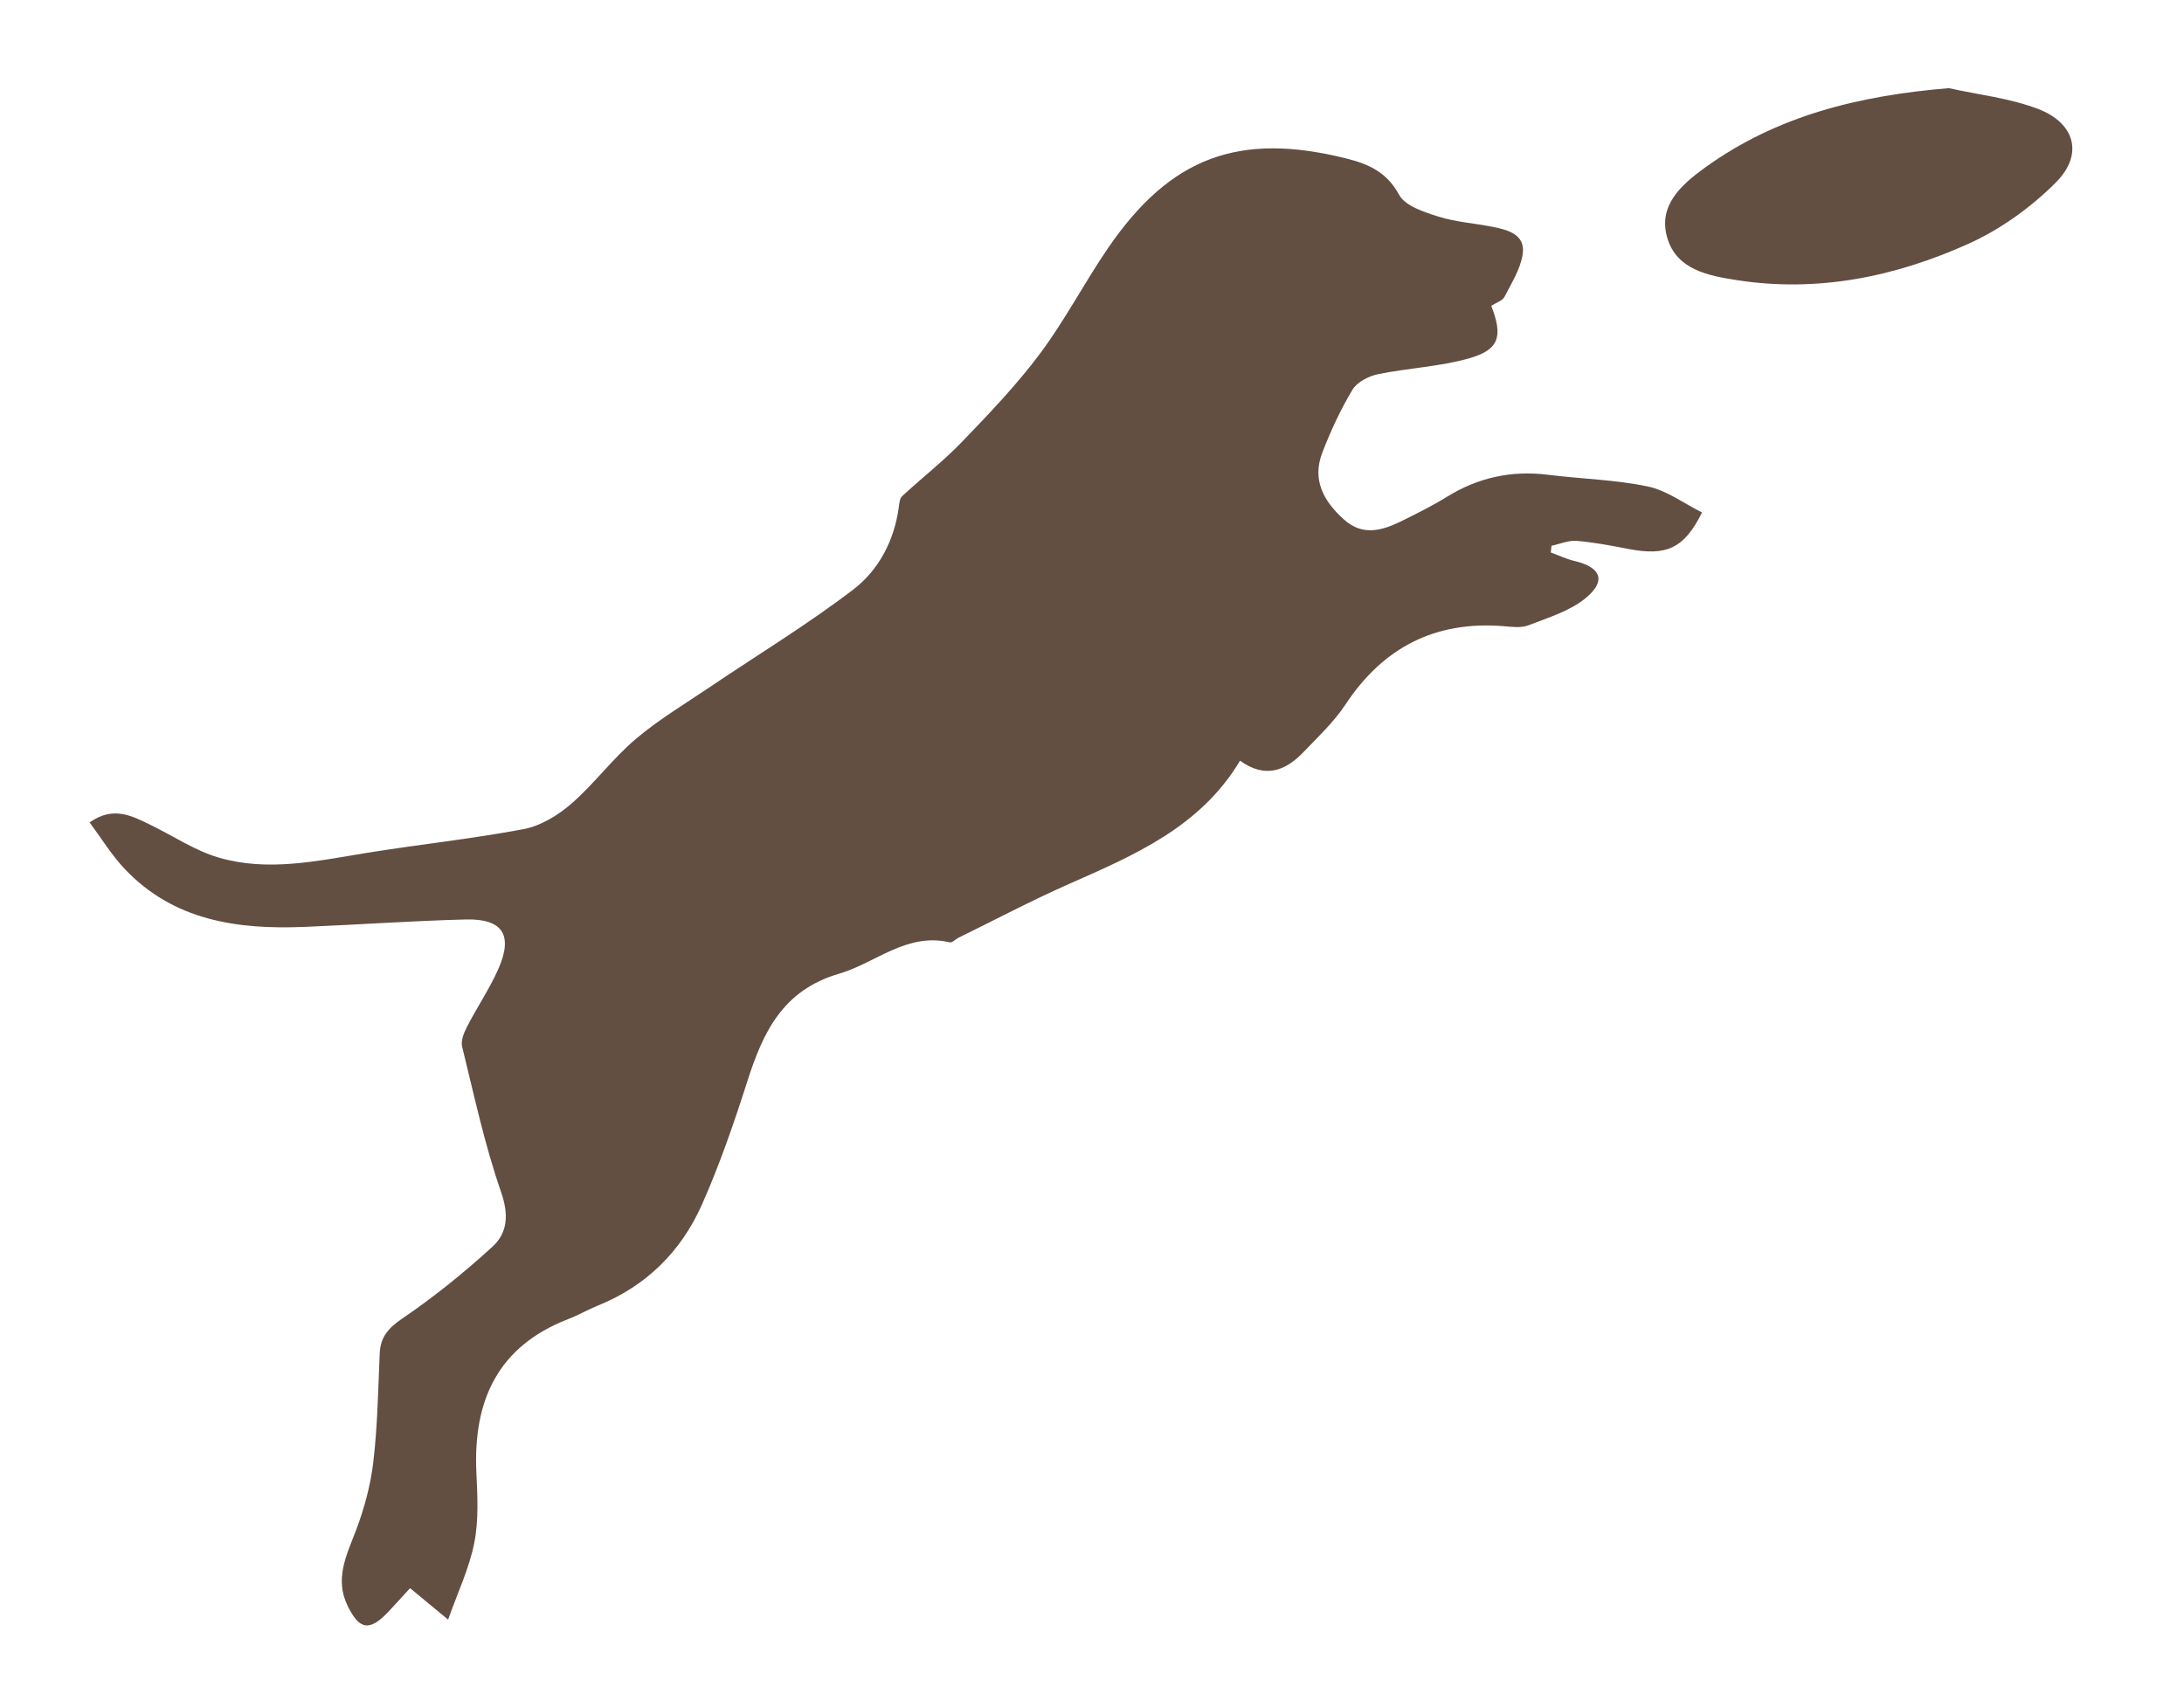
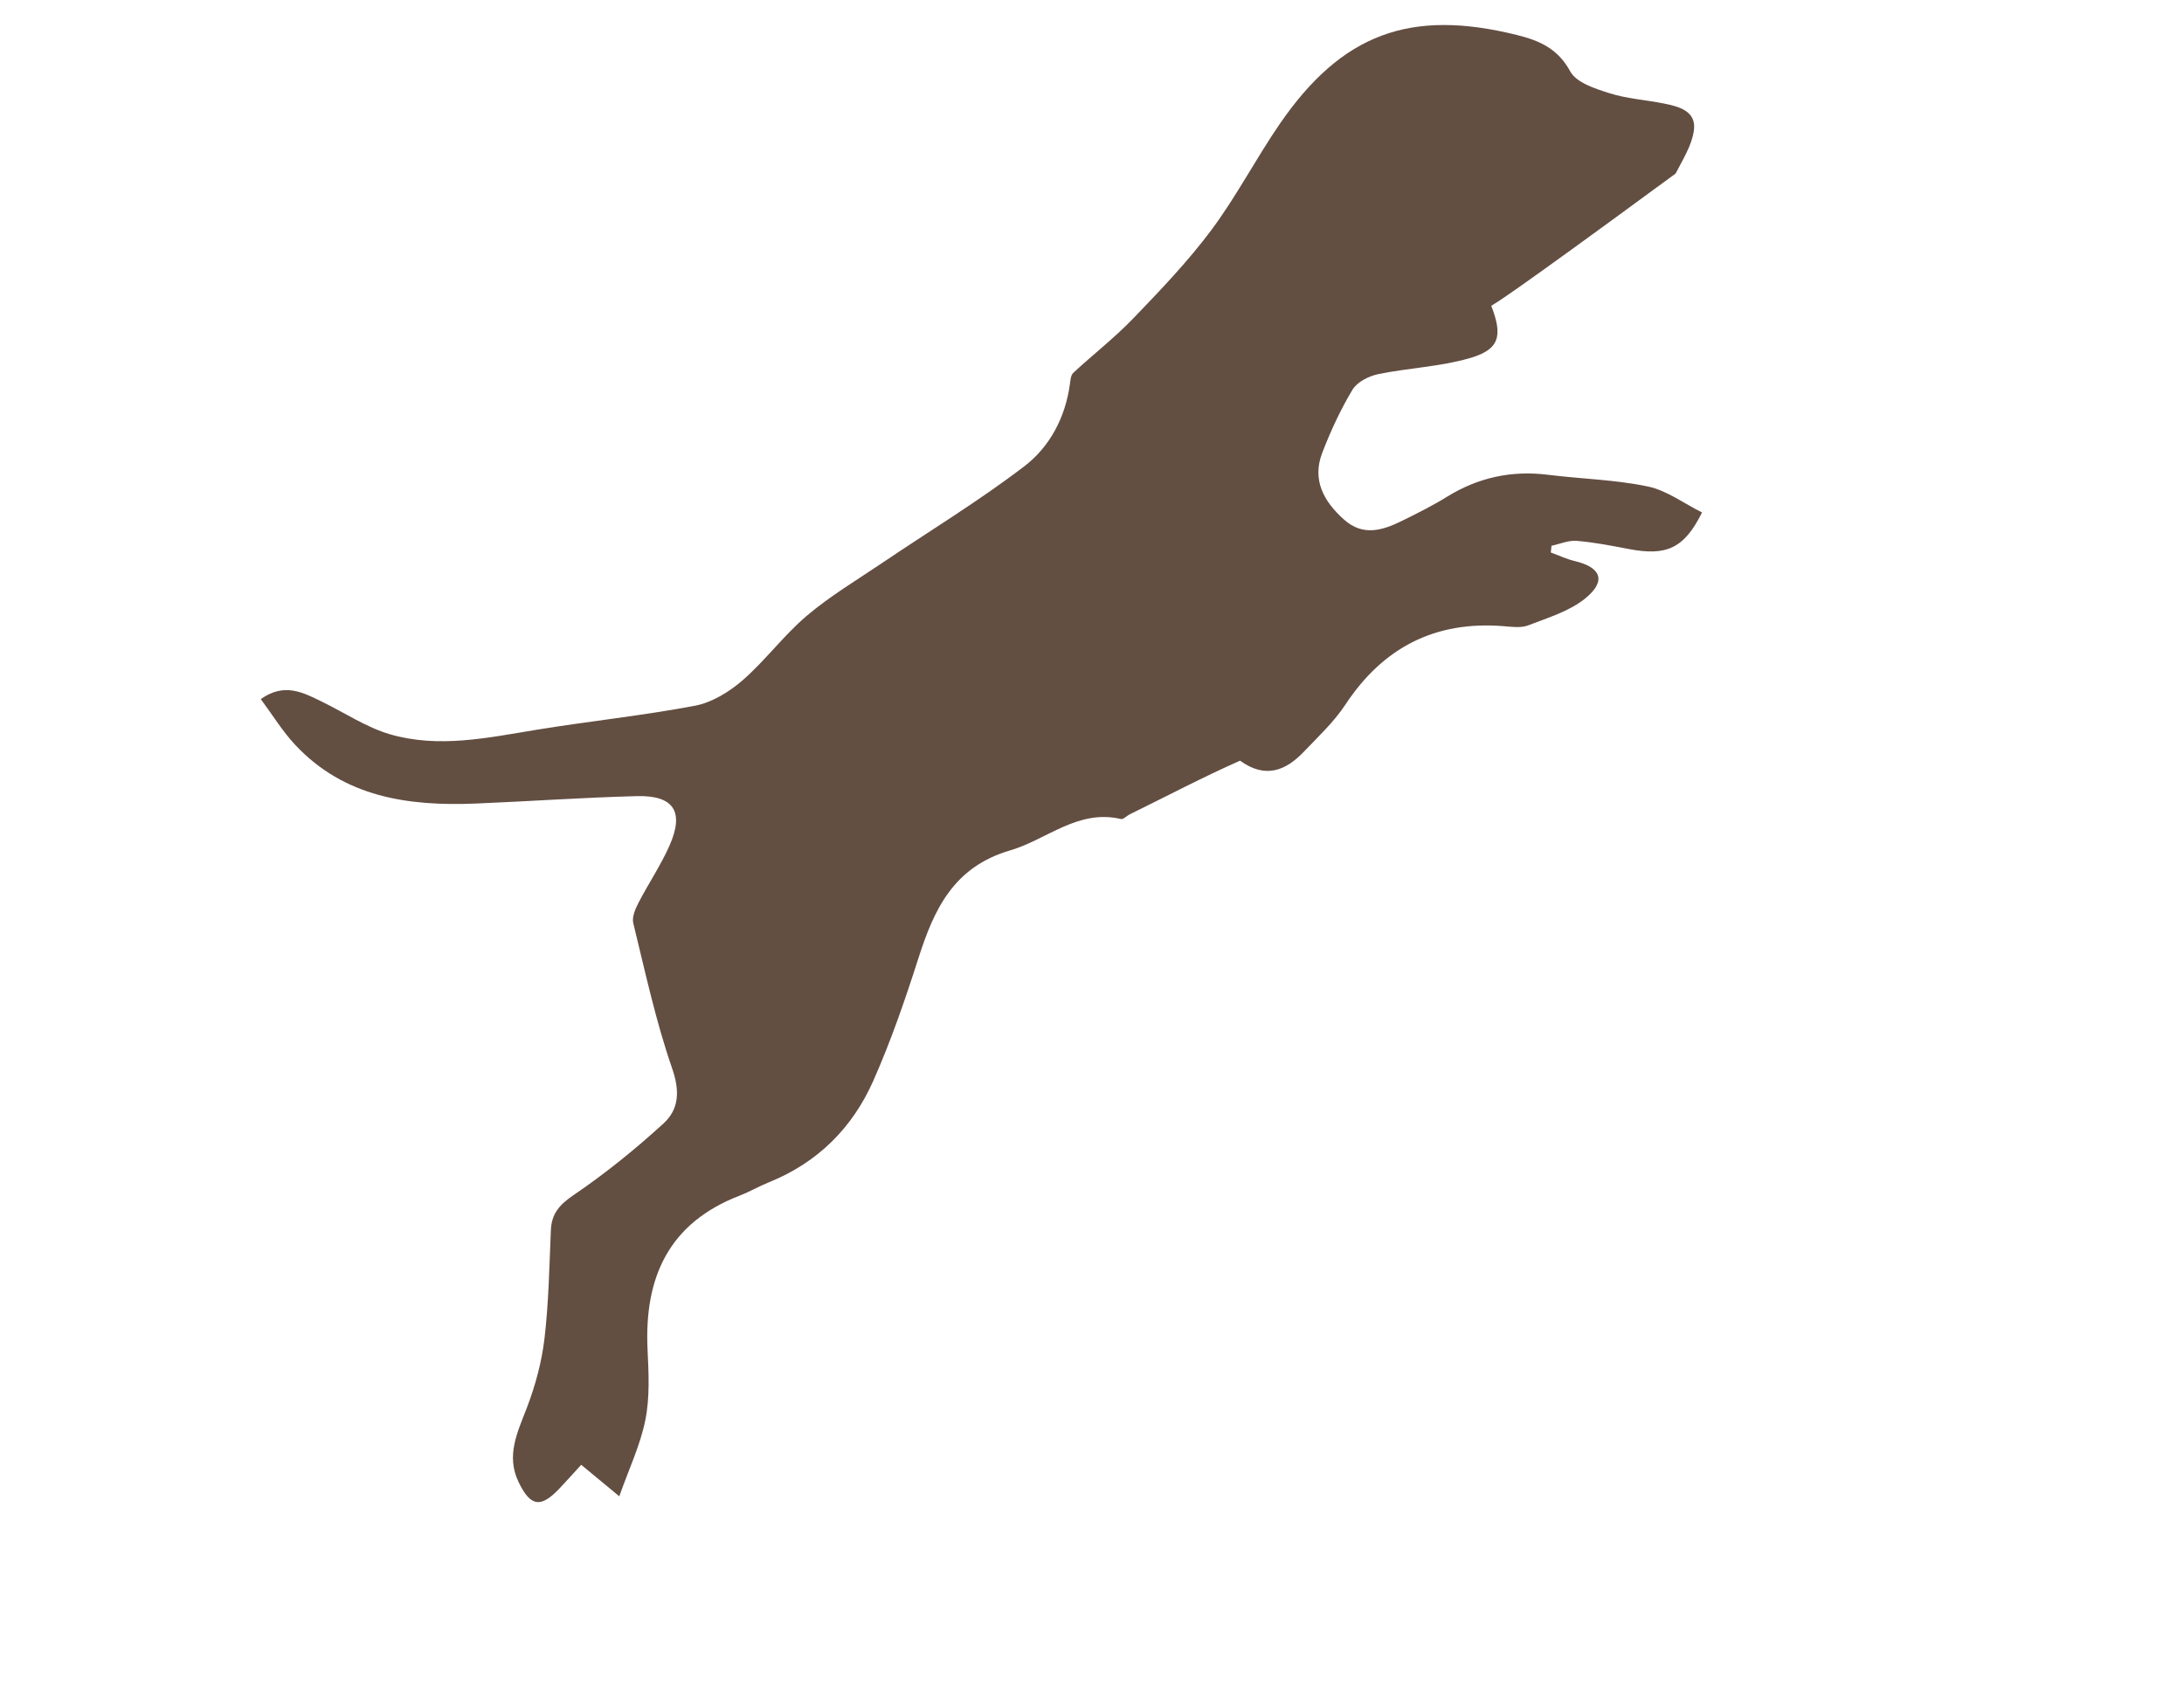
<svg xmlns="http://www.w3.org/2000/svg" version="1.1" id="Layer_1" x="0px" y="0px" width="243px" height="190px" viewBox="0 0 243 190" enable-background="new 0 0 243 190" xml:space="preserve">
-   <path fill-rule="evenodd" clip-rule="evenodd" fill="#634E42" d="M165.923,34.023c1.325,3.414,0.887,4.887-2.451,5.839  c-3.281,0.939-6.782,1.075-10.143,1.768c-1.046,0.217-2.334,0.872-2.846,1.727c-1.33,2.214-2.43,4.595-3.361,7.01  c-1.171,3.036,0.169,5.433,2.422,7.443c2.134,1.909,4.338,1.184,6.507,0.109c1.669-0.827,3.346-1.659,4.93-2.64  c3.477-2.154,7.196-2.962,11.253-2.457c3.702,0.462,7.473,0.542,11.108,1.302c2.124,0.446,4.036,1.899,6.033,2.892  c-2,4.032-3.985,4.869-8.177,4.061c-1.917-0.369-3.841-0.743-5.782-0.903c-0.907-0.075-1.86,0.35-2.791,0.547  c-0.025,0.248-0.052,0.5-0.077,0.747c0.879,0.32,1.736,0.73,2.639,0.946c2.945,0.696,3.573,2.201,1.241,4.126  c-1.766,1.456-4.178,2.176-6.379,3.03c-0.819,0.319-1.86,0.168-2.788,0.092c-7.614-0.597-13.377,2.381-17.576,8.744  c-1.273,1.928-3.02,3.558-4.631,5.246c-1.99,2.078-4.251,3.024-7.082,0.978c-4.415,7.382-11.744,10.5-19.044,13.723  c-4.162,1.841-8.196,3.972-12.287,5.978c-0.33,0.161-0.693,0.573-0.959,0.513c-4.796-1.125-8.236,2.29-12.332,3.489  c-6.307,1.849-8.468,6.554-10.219,12.034c-1.473,4.606-3.059,9.204-5.015,13.617c-2.311,5.21-6.173,9.076-11.564,11.256  c-1.125,0.454-2.181,1.072-3.31,1.508c-7.879,3.041-10.612,9.099-10.237,17.106c0.123,2.608,0.266,5.299-0.238,7.825  c-0.561,2.821-1.844,5.5-2.907,8.514c-1.789-1.479-2.927-2.417-4.236-3.502c-0.812,0.884-1.606,1.778-2.431,2.647  c-2.075,2.189-3.215,2.019-4.538-0.73c-1.421-2.952-0.113-5.555,0.936-8.296c0.937-2.454,1.643-5.073,1.949-7.679  c0.469-3.991,0.535-8.028,0.709-12.049c0.081-1.844,0.958-2.833,2.525-3.899c3.521-2.393,6.867-5.099,10.012-7.975  c1.7-1.555,1.841-3.573,0.965-6.096c-1.825-5.262-3.002-10.755-4.334-16.183c-0.165-0.673,0.224-1.581,0.579-2.263  c1.111-2.154,2.494-4.184,3.466-6.396c1.649-3.75,0.462-5.576-3.635-5.475c-5.98,0.151-11.953,0.58-17.931,0.825  c-7.485,0.307-14.605-0.681-20.077-6.51c-1.439-1.536-2.556-3.377-3.847-5.111c2.652-1.883,4.75-0.712,6.847,0.31  c2.501,1.216,4.882,2.828,7.511,3.6c5.44,1.59,10.912,0.389,16.36-0.502c5.857-0.957,11.778-1.565,17.607-2.672  c1.888-0.36,3.808-1.545,5.294-2.835c2.53-2.201,4.56-4.987,7.115-7.156c2.571-2.184,5.51-3.937,8.32-5.834  c5.317-3.595,10.829-6.933,15.917-10.824c2.813-2.152,4.547-5.417,5.054-9.112c0.06-0.441,0.099-1.015,0.381-1.275  c2.204-2.042,4.594-3.895,6.671-6.054c3.033-3.152,6.082-6.337,8.69-9.832c2.785-3.735,4.947-7.929,7.589-11.775  c6.926-10.085,14.55-12.874,26.417-9.921c2.508,0.623,4.544,1.507,5.928,4.056c0.681,1.249,2.781,1.919,4.375,2.423  c1.94,0.612,4.035,0.738,6.045,1.142c1.69,0.339,3.627,0.845,3.335,2.989c-0.226,1.667-1.241,3.247-2.034,4.801  C167.18,33.457,166.504,33.65,165.923,34.023z" />
-   <path fill-rule="evenodd" clip-rule="evenodd" fill="#634E42" d="M216.838,9.807c3.325,0.741,6.792,1.111,9.939,2.319  c4.115,1.578,5.059,5.067,1.979,8.161c-2.756,2.77-6.152,5.213-9.707,6.82c-8.164,3.686-16.816,5.467-25.84,4.053  c-3.135-0.49-6.62-1.145-7.684-4.638c-1.096-3.602,1.484-5.92,4.139-7.845C197.726,12.833,206.922,10.631,216.838,9.807z" />
+   <path fill-rule="evenodd" clip-rule="evenodd" fill="#634E42" d="M165.923,34.023c1.325,3.414,0.887,4.887-2.451,5.839  c-3.281,0.939-6.782,1.075-10.143,1.768c-1.046,0.217-2.334,0.872-2.846,1.727c-1.33,2.214-2.43,4.595-3.361,7.01  c-1.171,3.036,0.169,5.433,2.422,7.443c2.134,1.909,4.338,1.184,6.507,0.109c1.669-0.827,3.346-1.659,4.93-2.64  c3.477-2.154,7.196-2.962,11.253-2.457c3.702,0.462,7.473,0.542,11.108,1.302c2.124,0.446,4.036,1.899,6.033,2.892  c-2,4.032-3.985,4.869-8.177,4.061c-1.917-0.369-3.841-0.743-5.782-0.903c-0.907-0.075-1.86,0.35-2.791,0.547  c-0.025,0.248-0.052,0.5-0.077,0.747c0.879,0.32,1.736,0.73,2.639,0.946c2.945,0.696,3.573,2.201,1.241,4.126  c-1.766,1.456-4.178,2.176-6.379,3.03c-0.819,0.319-1.86,0.168-2.788,0.092c-7.614-0.597-13.377,2.381-17.576,8.744  c-1.273,1.928-3.02,3.558-4.631,5.246c-1.99,2.078-4.251,3.024-7.082,0.978c-4.162,1.841-8.196,3.972-12.287,5.978c-0.33,0.161-0.693,0.573-0.959,0.513c-4.796-1.125-8.236,2.29-12.332,3.489  c-6.307,1.849-8.468,6.554-10.219,12.034c-1.473,4.606-3.059,9.204-5.015,13.617c-2.311,5.21-6.173,9.076-11.564,11.256  c-1.125,0.454-2.181,1.072-3.31,1.508c-7.879,3.041-10.612,9.099-10.237,17.106c0.123,2.608,0.266,5.299-0.238,7.825  c-0.561,2.821-1.844,5.5-2.907,8.514c-1.789-1.479-2.927-2.417-4.236-3.502c-0.812,0.884-1.606,1.778-2.431,2.647  c-2.075,2.189-3.215,2.019-4.538-0.73c-1.421-2.952-0.113-5.555,0.936-8.296c0.937-2.454,1.643-5.073,1.949-7.679  c0.469-3.991,0.535-8.028,0.709-12.049c0.081-1.844,0.958-2.833,2.525-3.899c3.521-2.393,6.867-5.099,10.012-7.975  c1.7-1.555,1.841-3.573,0.965-6.096c-1.825-5.262-3.002-10.755-4.334-16.183c-0.165-0.673,0.224-1.581,0.579-2.263  c1.111-2.154,2.494-4.184,3.466-6.396c1.649-3.75,0.462-5.576-3.635-5.475c-5.98,0.151-11.953,0.58-17.931,0.825  c-7.485,0.307-14.605-0.681-20.077-6.51c-1.439-1.536-2.556-3.377-3.847-5.111c2.652-1.883,4.75-0.712,6.847,0.31  c2.501,1.216,4.882,2.828,7.511,3.6c5.44,1.59,10.912,0.389,16.36-0.502c5.857-0.957,11.778-1.565,17.607-2.672  c1.888-0.36,3.808-1.545,5.294-2.835c2.53-2.201,4.56-4.987,7.115-7.156c2.571-2.184,5.51-3.937,8.32-5.834  c5.317-3.595,10.829-6.933,15.917-10.824c2.813-2.152,4.547-5.417,5.054-9.112c0.06-0.441,0.099-1.015,0.381-1.275  c2.204-2.042,4.594-3.895,6.671-6.054c3.033-3.152,6.082-6.337,8.69-9.832c2.785-3.735,4.947-7.929,7.589-11.775  c6.926-10.085,14.55-12.874,26.417-9.921c2.508,0.623,4.544,1.507,5.928,4.056c0.681,1.249,2.781,1.919,4.375,2.423  c1.94,0.612,4.035,0.738,6.045,1.142c1.69,0.339,3.627,0.845,3.335,2.989c-0.226,1.667-1.241,3.247-2.034,4.801  C167.18,33.457,166.504,33.65,165.923,34.023z" />
</svg>